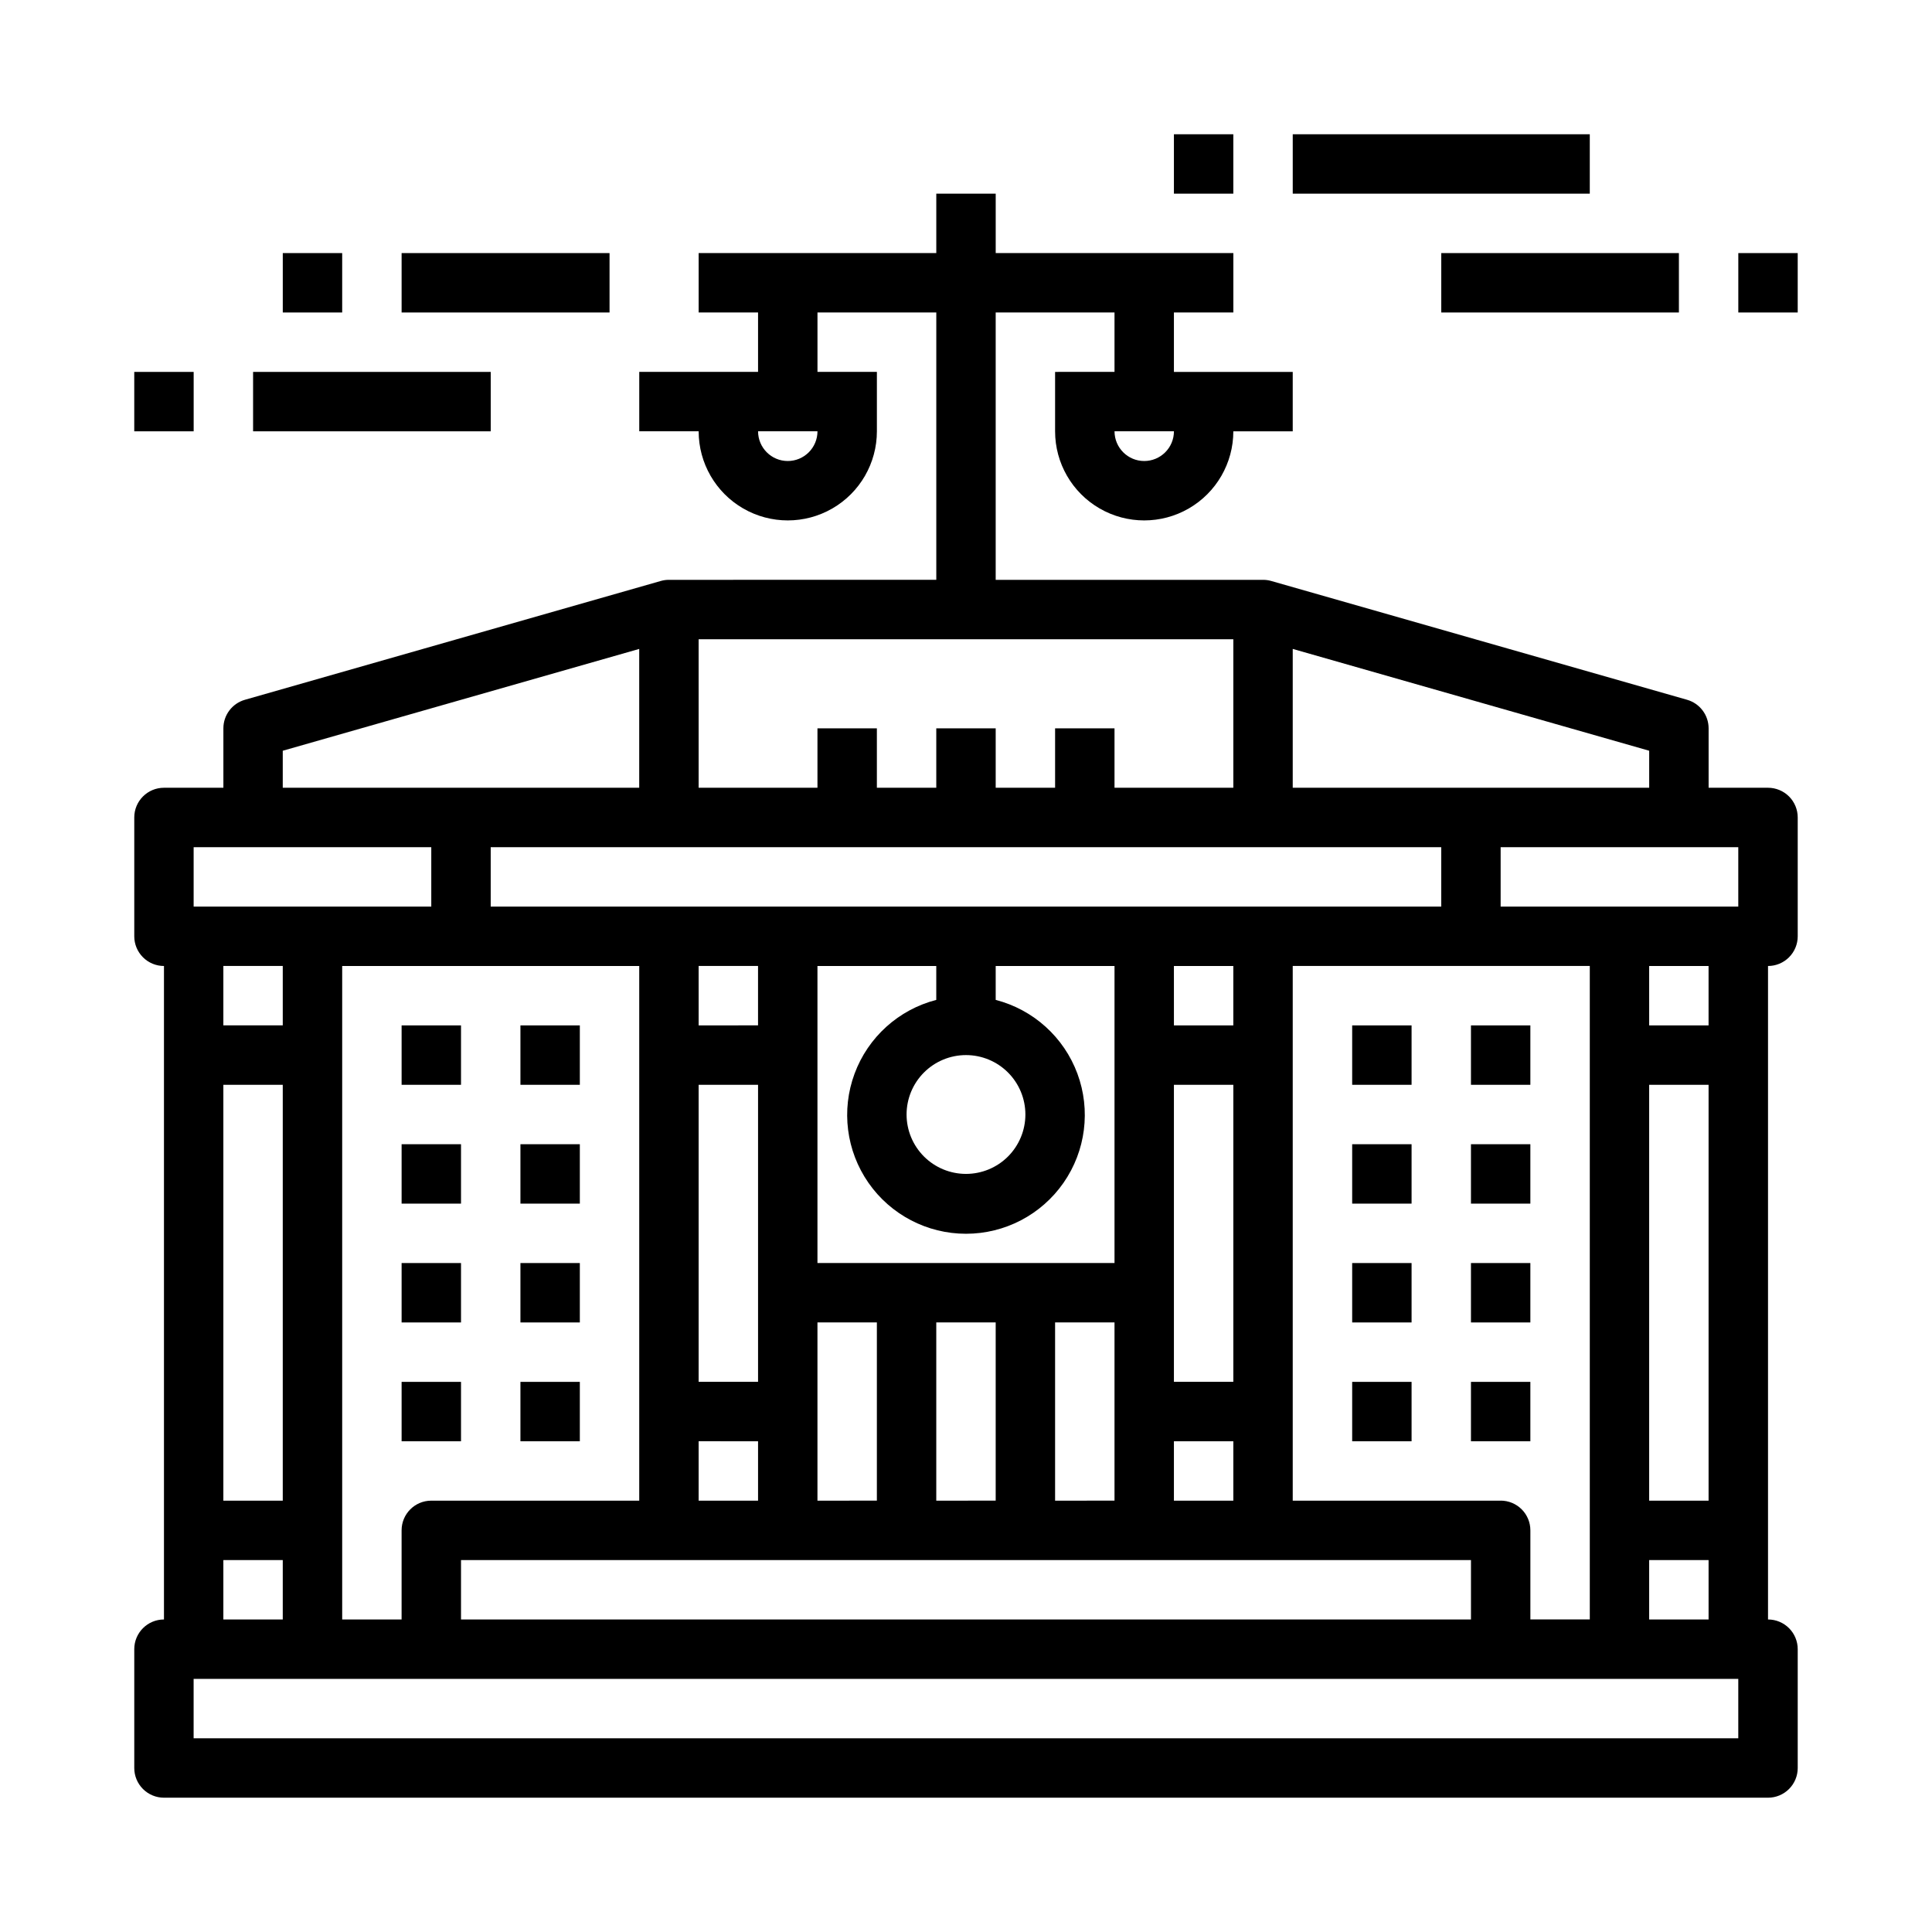
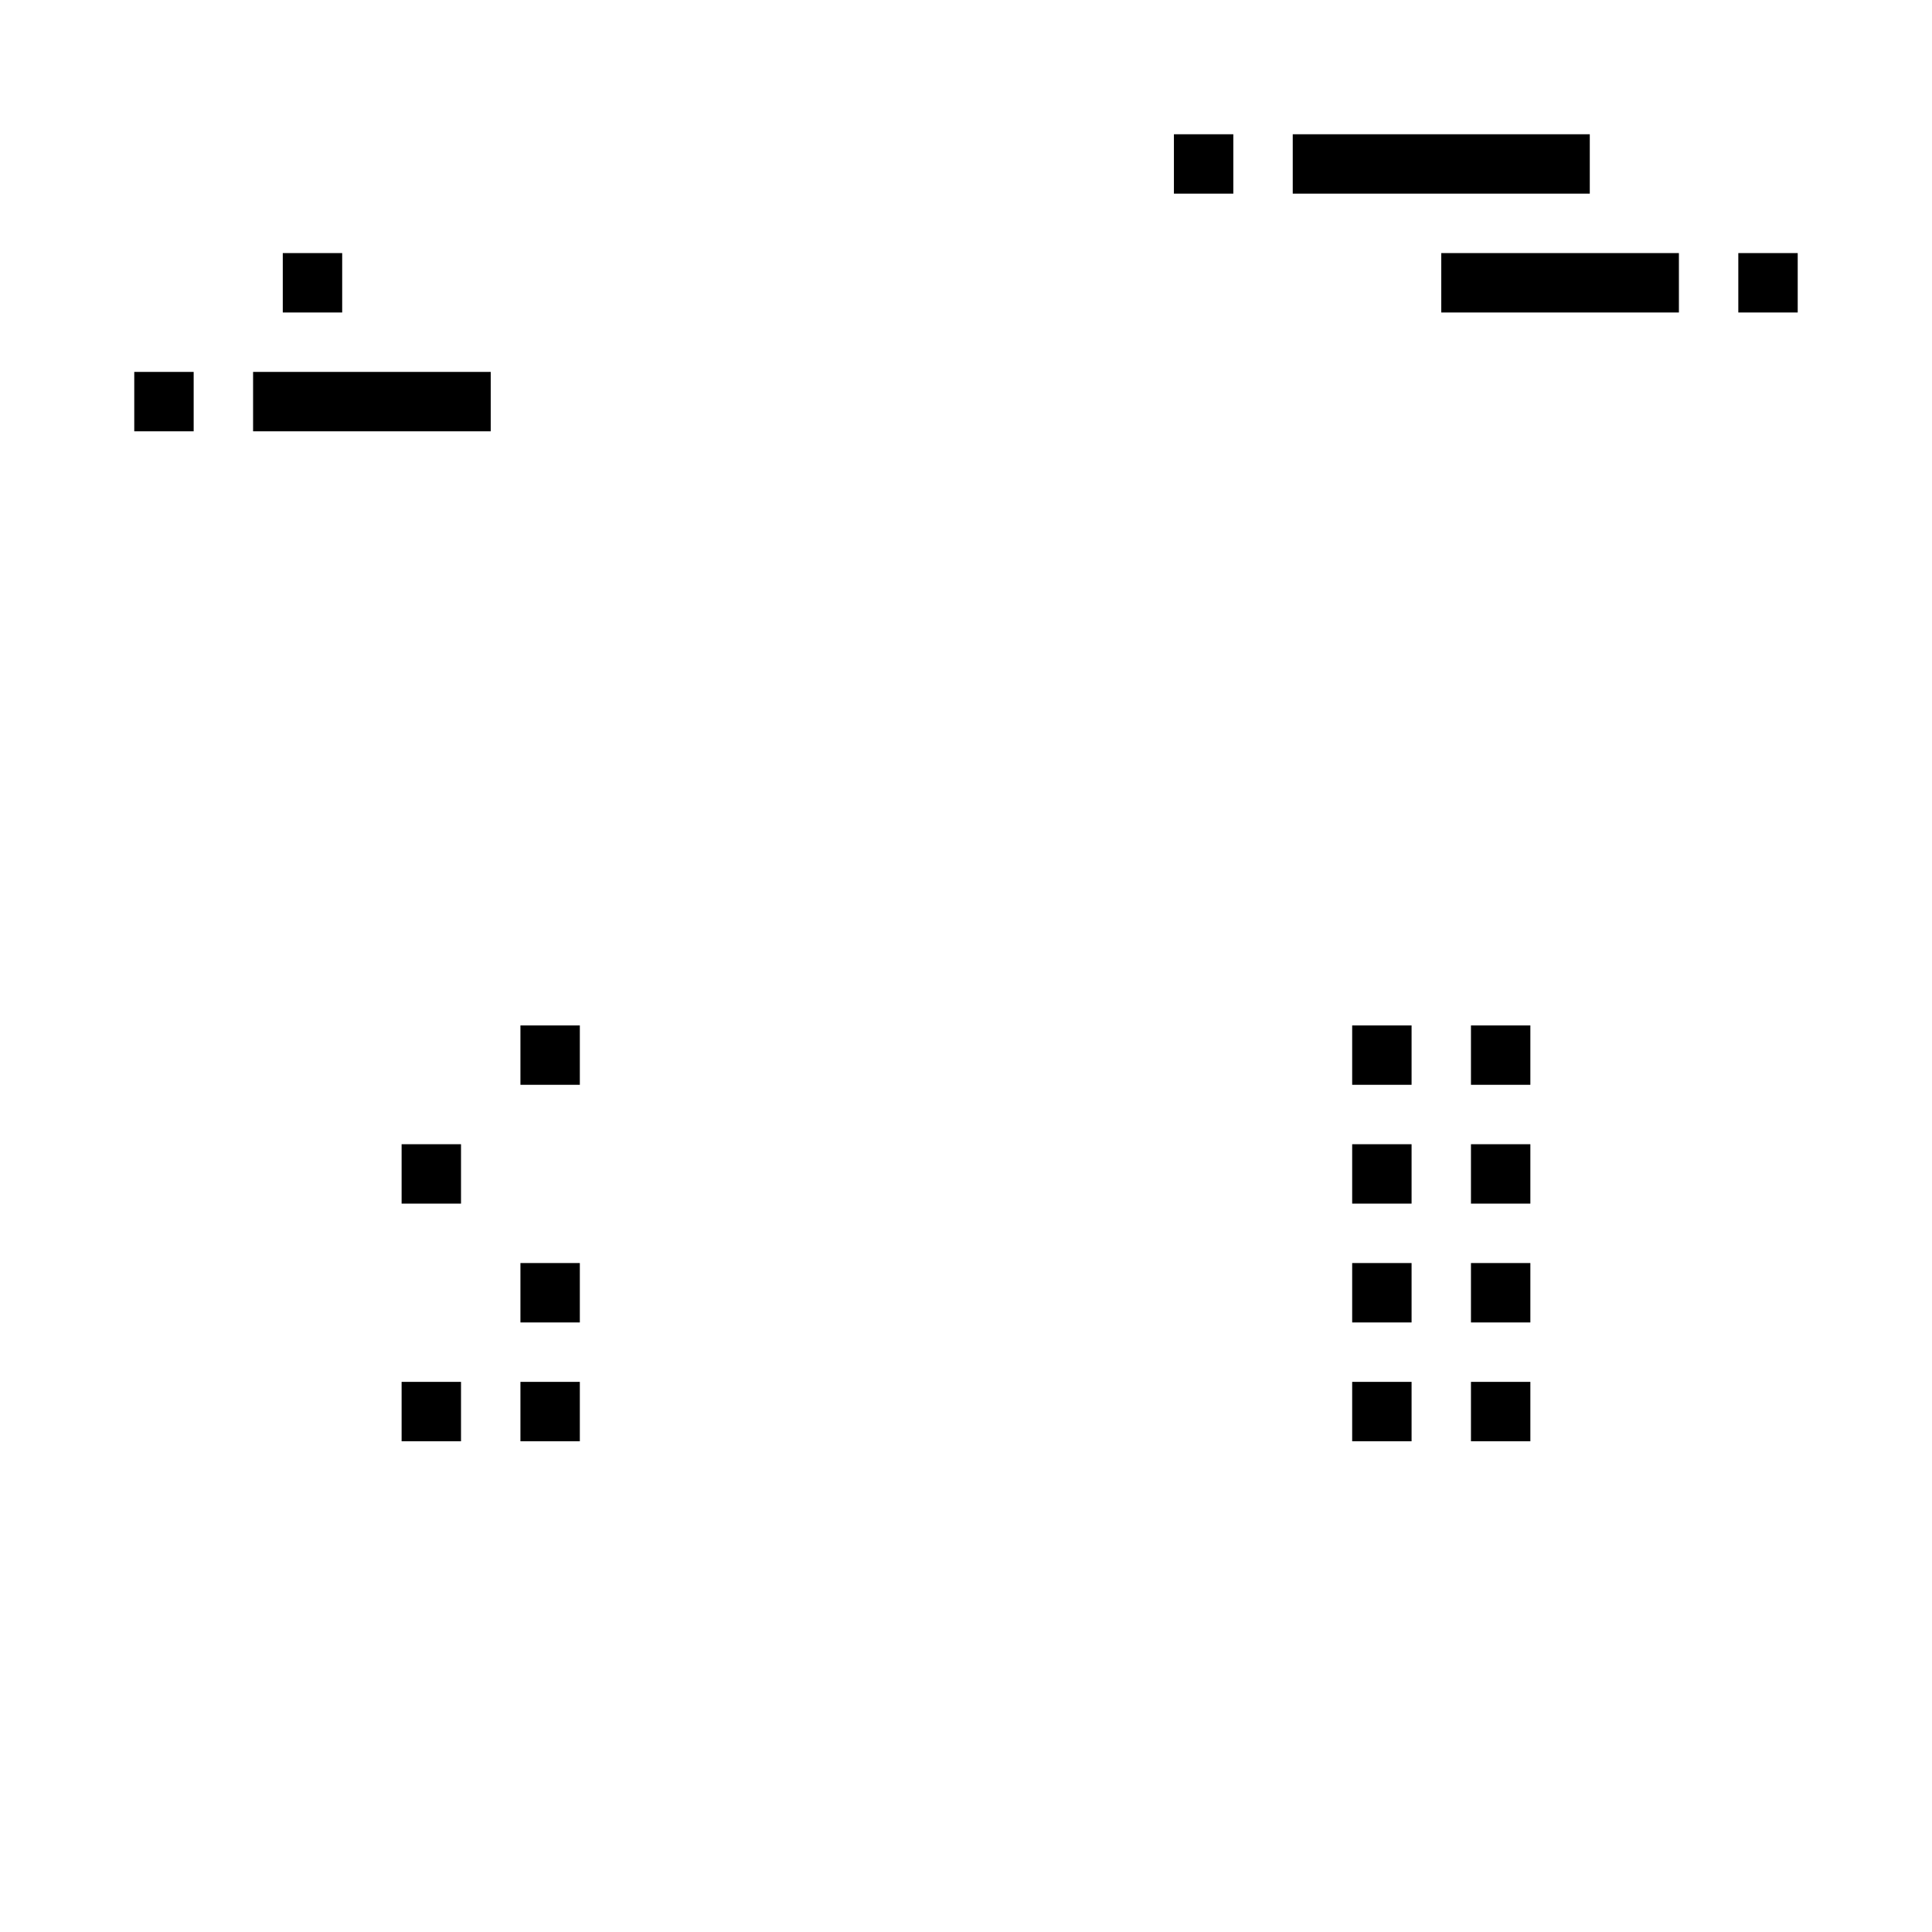
<svg xmlns="http://www.w3.org/2000/svg" fill="#000000" width="800px" height="800px" version="1.1" viewBox="144 144 512 512">
  <g>
-     <path d="m250.43 211.07h55.105v15.742h-55.105z" />
    <path d="m218.94 211.07h15.742v15.742h-15.742z" />
    <path d="m211.07 242.56h62.977v15.742h-62.977z" />
    <path d="m179.58 242.56h15.742v15.742h-15.742z" />
-     <path d="m470.85 226.81v-15.742h-62.977v-15.746h-15.746v15.746h-62.977v15.742h15.742v15.742l-31.484 0.004v15.742h15.742c0 8.438 4.504 16.234 11.809 20.453 7.309 4.219 16.309 4.219 23.617 0 7.309-4.219 11.809-12.016 11.809-20.453v-15.742h-15.746v-15.746h31.488v70.848l-70.848 0.004c-0.727-0.004-1.453 0.098-2.156 0.297l-110.21 31.488c-3.383 0.965-5.719 4.055-5.715 7.574v15.742h-15.746c-4.348 0-7.871 3.523-7.871 7.871v31.488c0 2.09 0.828 4.09 2.305 5.566 1.477 1.477 3.481 2.309 5.566 2.309v173.18c-4.348 0-7.871 3.523-7.871 7.871v31.488c0 2.09 0.828 4.09 2.305 5.566 1.477 1.477 3.481 2.305 5.566 2.305h425.09c2.09 0 4.09-0.828 5.566-2.305s2.305-3.477 2.305-5.566v-31.488c0-2.086-0.828-4.09-2.305-5.566-1.477-1.477-3.477-2.305-5.566-2.305v-173.18c2.09 0 4.09-0.832 5.566-2.309 1.477-1.477 2.305-3.477 2.305-5.566v-31.488c0-2.086-0.828-4.09-2.305-5.566-1.477-1.473-3.477-2.305-5.566-2.305h-15.742v-15.742c0-3.519-2.332-6.609-5.715-7.574l-110.21-31.488h-0.004c-0.699-0.199-1.426-0.301-2.156-0.297h-70.848v-70.852h31.488v15.742l-15.746 0.004v15.742c0 8.438 4.504 16.234 11.809 20.453 7.309 4.219 16.309 4.219 23.617 0 7.305-4.219 11.809-12.016 11.809-20.453h15.742v-15.742h-31.488v-15.746zm-23.617 39.359v0.004c-4.348 0-7.871-3.527-7.871-7.875h15.742c0 2.09-0.828 4.09-2.305 5.566-1.477 1.477-3.477 2.309-5.566 2.309zm-94.465 0.004c-4.348 0-7.871-3.527-7.871-7.875h15.742c0 2.09-0.828 4.09-2.305 5.566-1.477 1.477-3.477 2.309-5.566 2.309zm133.82 49.797 94.465 26.984v9.809h-94.465zm55.105 225.72h-55.105v-141.7h78.723v173.18h-15.746v-23.617c0-2.086-0.828-4.09-2.305-5.566-1.477-1.477-3.481-2.305-5.566-2.305zm-275.52 15.742h267.65v15.742l-267.65 0.004zm-7.871-15.742h-0.004c-4.348 0-7.871 3.523-7.871 7.871v23.617h-15.742v-173.18h78.719v141.7zm86.59-110.21v78.719h-15.746v-78.719zm-15.742-15.742-0.004-15.746h15.742v15.742zm15.742 110.21v15.742h-15.746v-15.746zm47.23-116.96v-0.004c-9.977 2.578-18.066 9.875-21.648 19.539-3.586 9.664-2.211 20.469 3.672 28.93 5.887 8.465 15.543 13.508 25.852 13.508 10.305 0 19.961-5.043 25.848-13.508 5.887-8.461 7.258-19.266 3.676-28.93-3.586-9.664-11.672-16.961-21.652-19.539v-8.988h31.488v78.719h-78.723v-78.719h31.488zm7.875 14.621c4.176 0 8.18 1.66 11.133 4.613 2.949 2.953 4.609 6.957 4.609 11.133s-1.66 8.18-4.609 11.133c-2.953 2.953-6.957 4.609-11.133 4.609s-8.18-1.656-11.133-4.609c-2.953-2.953-4.613-6.957-4.613-11.133s1.66-8.18 4.613-11.133c2.953-2.953 6.957-4.613 11.133-4.613zm39.359 70.848v47.23l-15.746 0.004v-47.234zm-31.488 0v47.23l-15.746 0.004v-47.234zm-31.488 0v47.23l-15.746 0.004v-47.234zm94.465-62.977v78.723h-15.746v-78.719zm-15.742-15.742-0.004-15.742h15.742v15.742zm15.742 110.21v15.742l-15.746 0.004v-15.746zm-141.7-212.54h141.7v39.359h-31.488v-15.742h-15.746v15.742h-15.742v-15.742h-15.746v15.742h-15.742v-15.742h-15.746v15.742h-31.488zm-7.871 55.105h204.67v15.742h-251.9v-15.742zm-102.34-25.555 94.465-26.984v36.793h-94.465zm-23.617 25.555h62.977v15.742h-62.977zm7.875 173.18v-110.21h15.742v110.21zm15.742 15.742v15.742l-15.742 0.004v-15.746zm-15.742-141.7v-15.742h15.742v15.742zm401.47 188.93h-409.35v-15.746h409.35zm-7.871-173.18v110.21h-15.746v-110.21zm-15.742-15.742-0.004-15.746h15.742v15.742zm15.742 141.7v15.742h-15.746v-15.746zm7.871-173.18-62.977-0.004v-15.742h62.977z" />
    <path d="m281.92 415.74h15.742v15.742h-15.742z" />
-     <path d="m281.92 447.23h15.742v15.742h-15.742z" />
    <path d="m281.92 478.72h15.742v15.742h-15.742z" />
    <path d="m281.92 510.21h15.742v15.742h-15.742z" />
-     <path d="m250.43 415.74h15.742v15.742h-15.742z" />
    <path d="m250.43 447.23h15.742v15.742h-15.742z" />
-     <path d="m250.43 478.72h15.742v15.742h-15.742z" />
    <path d="m250.43 510.21h15.742v15.742h-15.742z" />
    <path d="m502.34 415.74h15.742v15.742h-15.742z" />
    <path d="m502.34 447.23h15.742v15.742h-15.742z" />
    <path d="m502.34 478.72h15.742v15.742h-15.742z" />
    <path d="m502.34 510.21h15.742v15.742h-15.742z" />
    <path d="m533.82 415.74h15.742v15.742h-15.742z" />
    <path d="m533.82 447.23h15.742v15.742h-15.742z" />
    <path d="m533.82 478.72h15.742v15.742h-15.742z" />
    <path d="m533.82 510.21h15.742v15.742h-15.742z" />
    <path d="m525.95 211.07h62.977v15.742h-62.977z" />
    <path d="m604.67 211.07h15.742v15.742h-15.742z" />
    <path d="m486.59 179.58h78.719v15.742h-78.719z" />
    <path d="m455.1 179.58h15.742v15.742h-15.742z" />
  </g>
</svg>